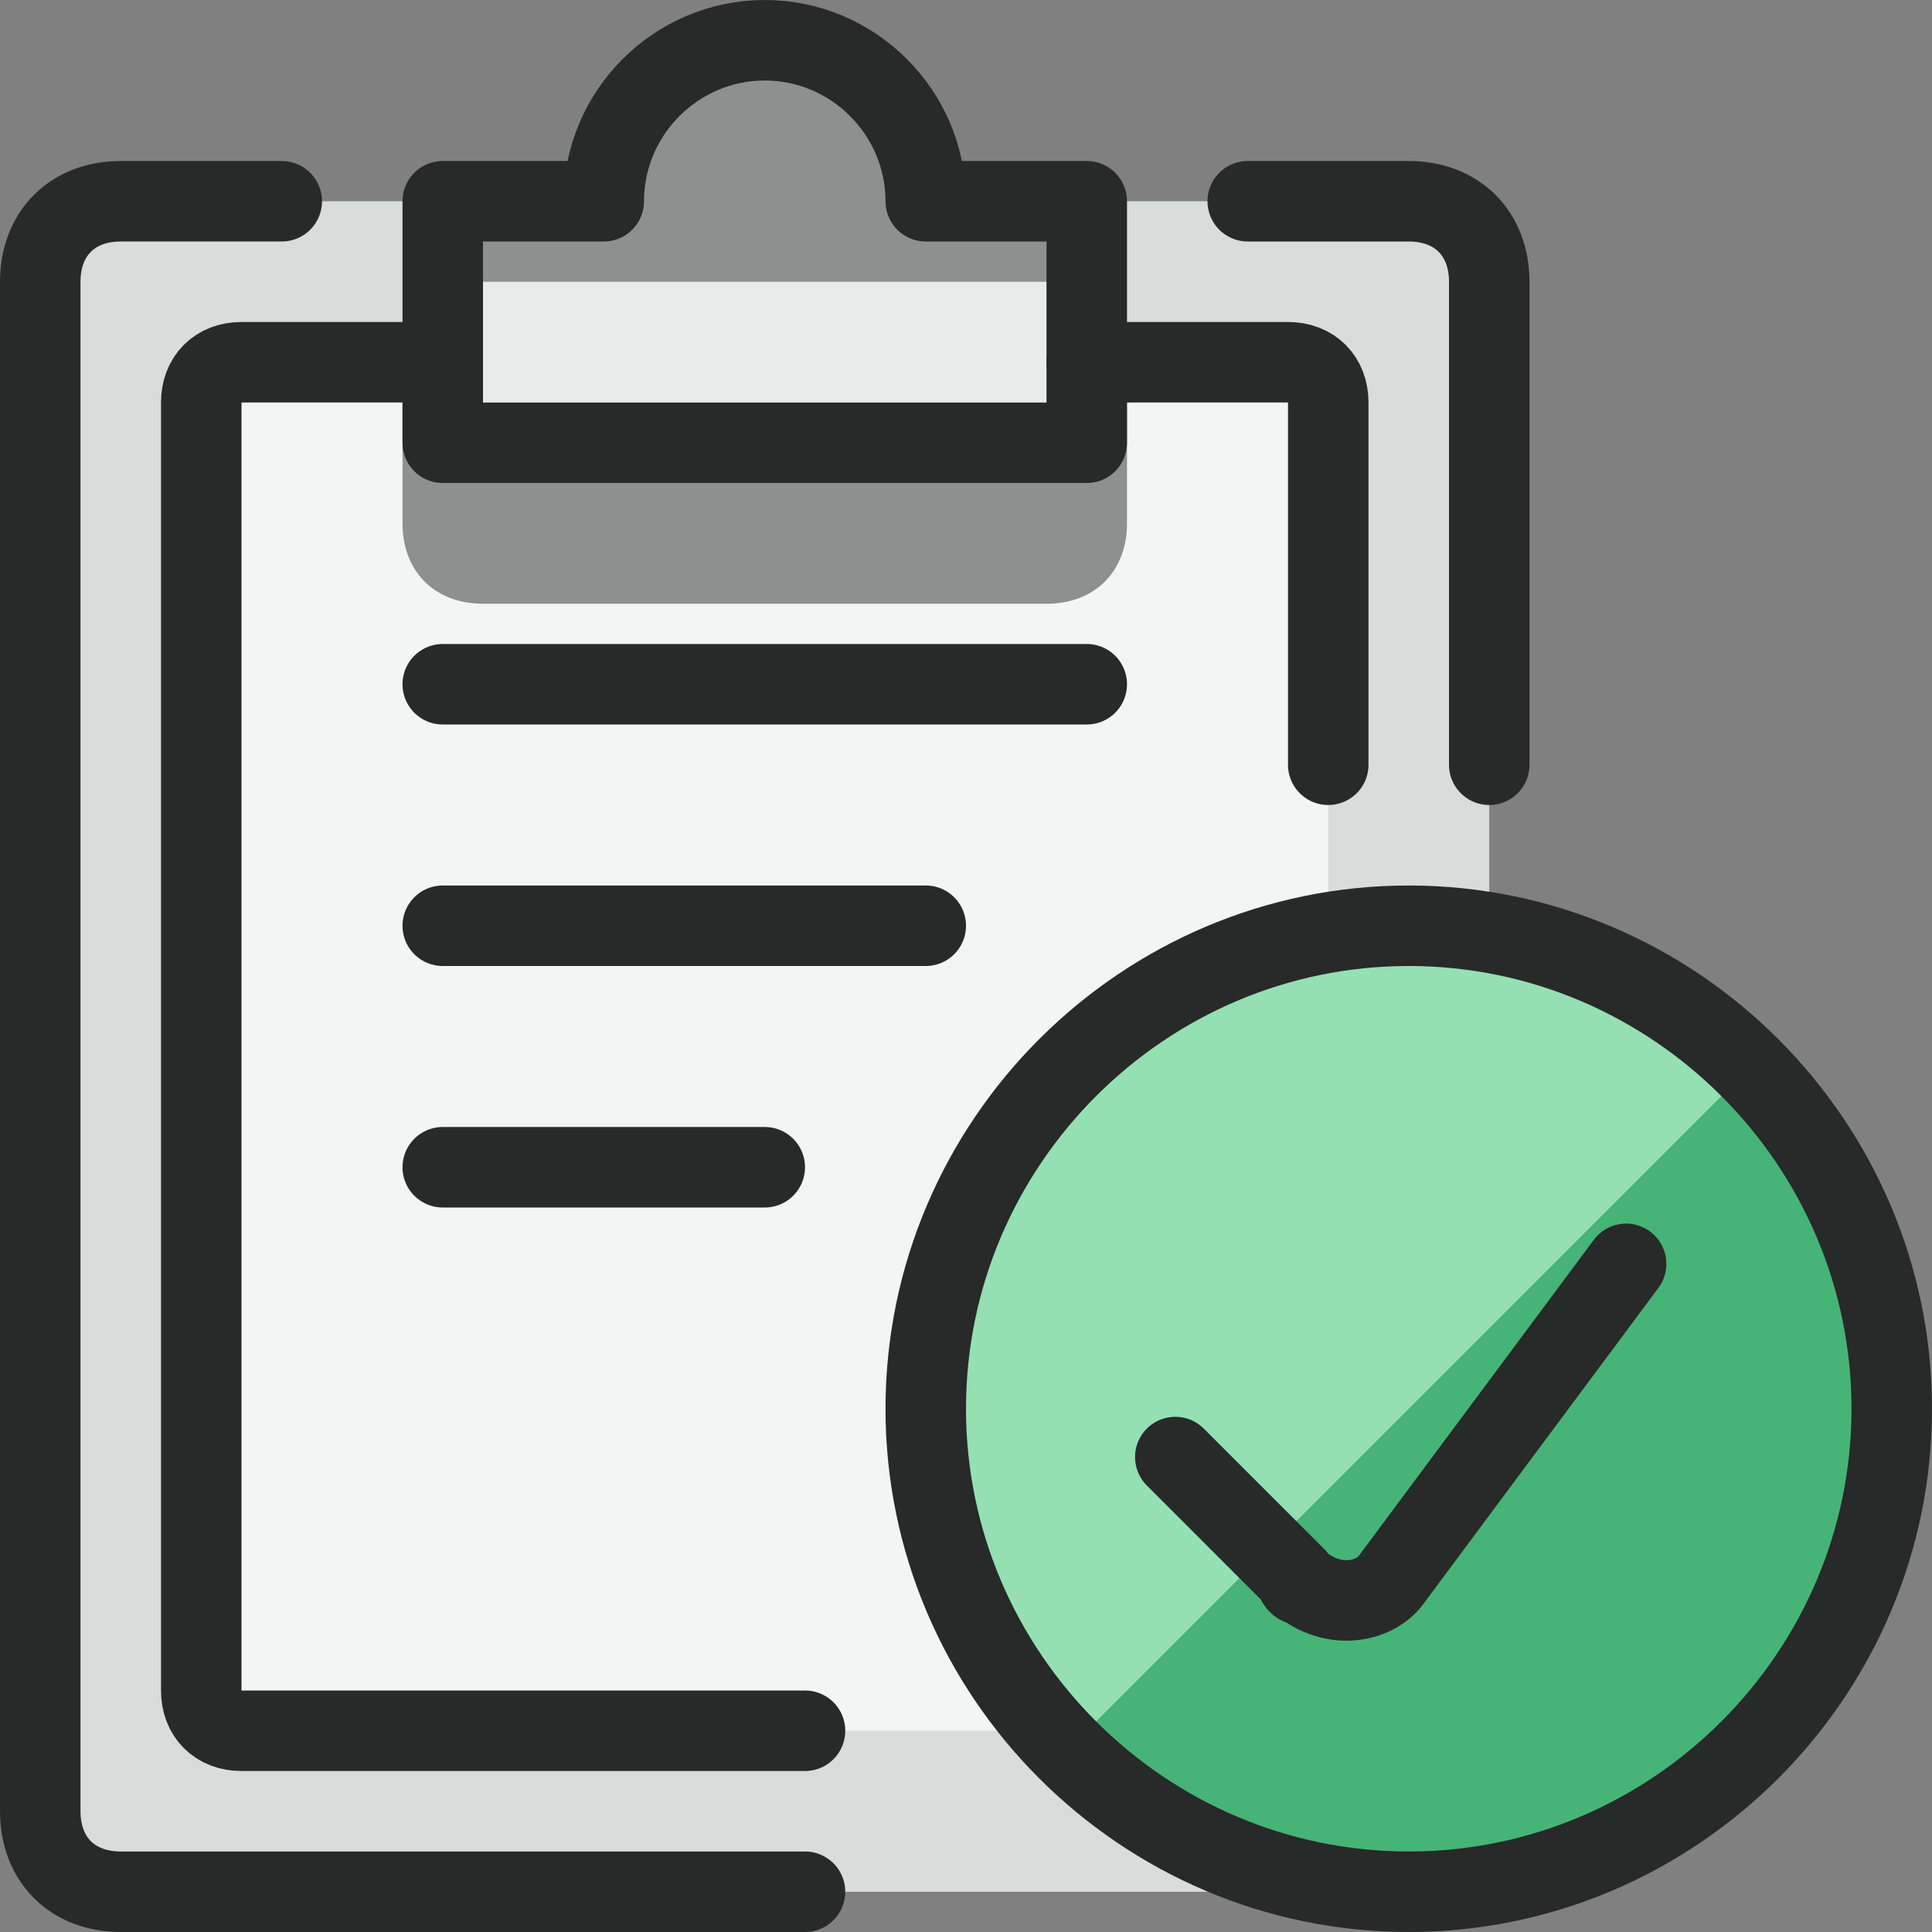
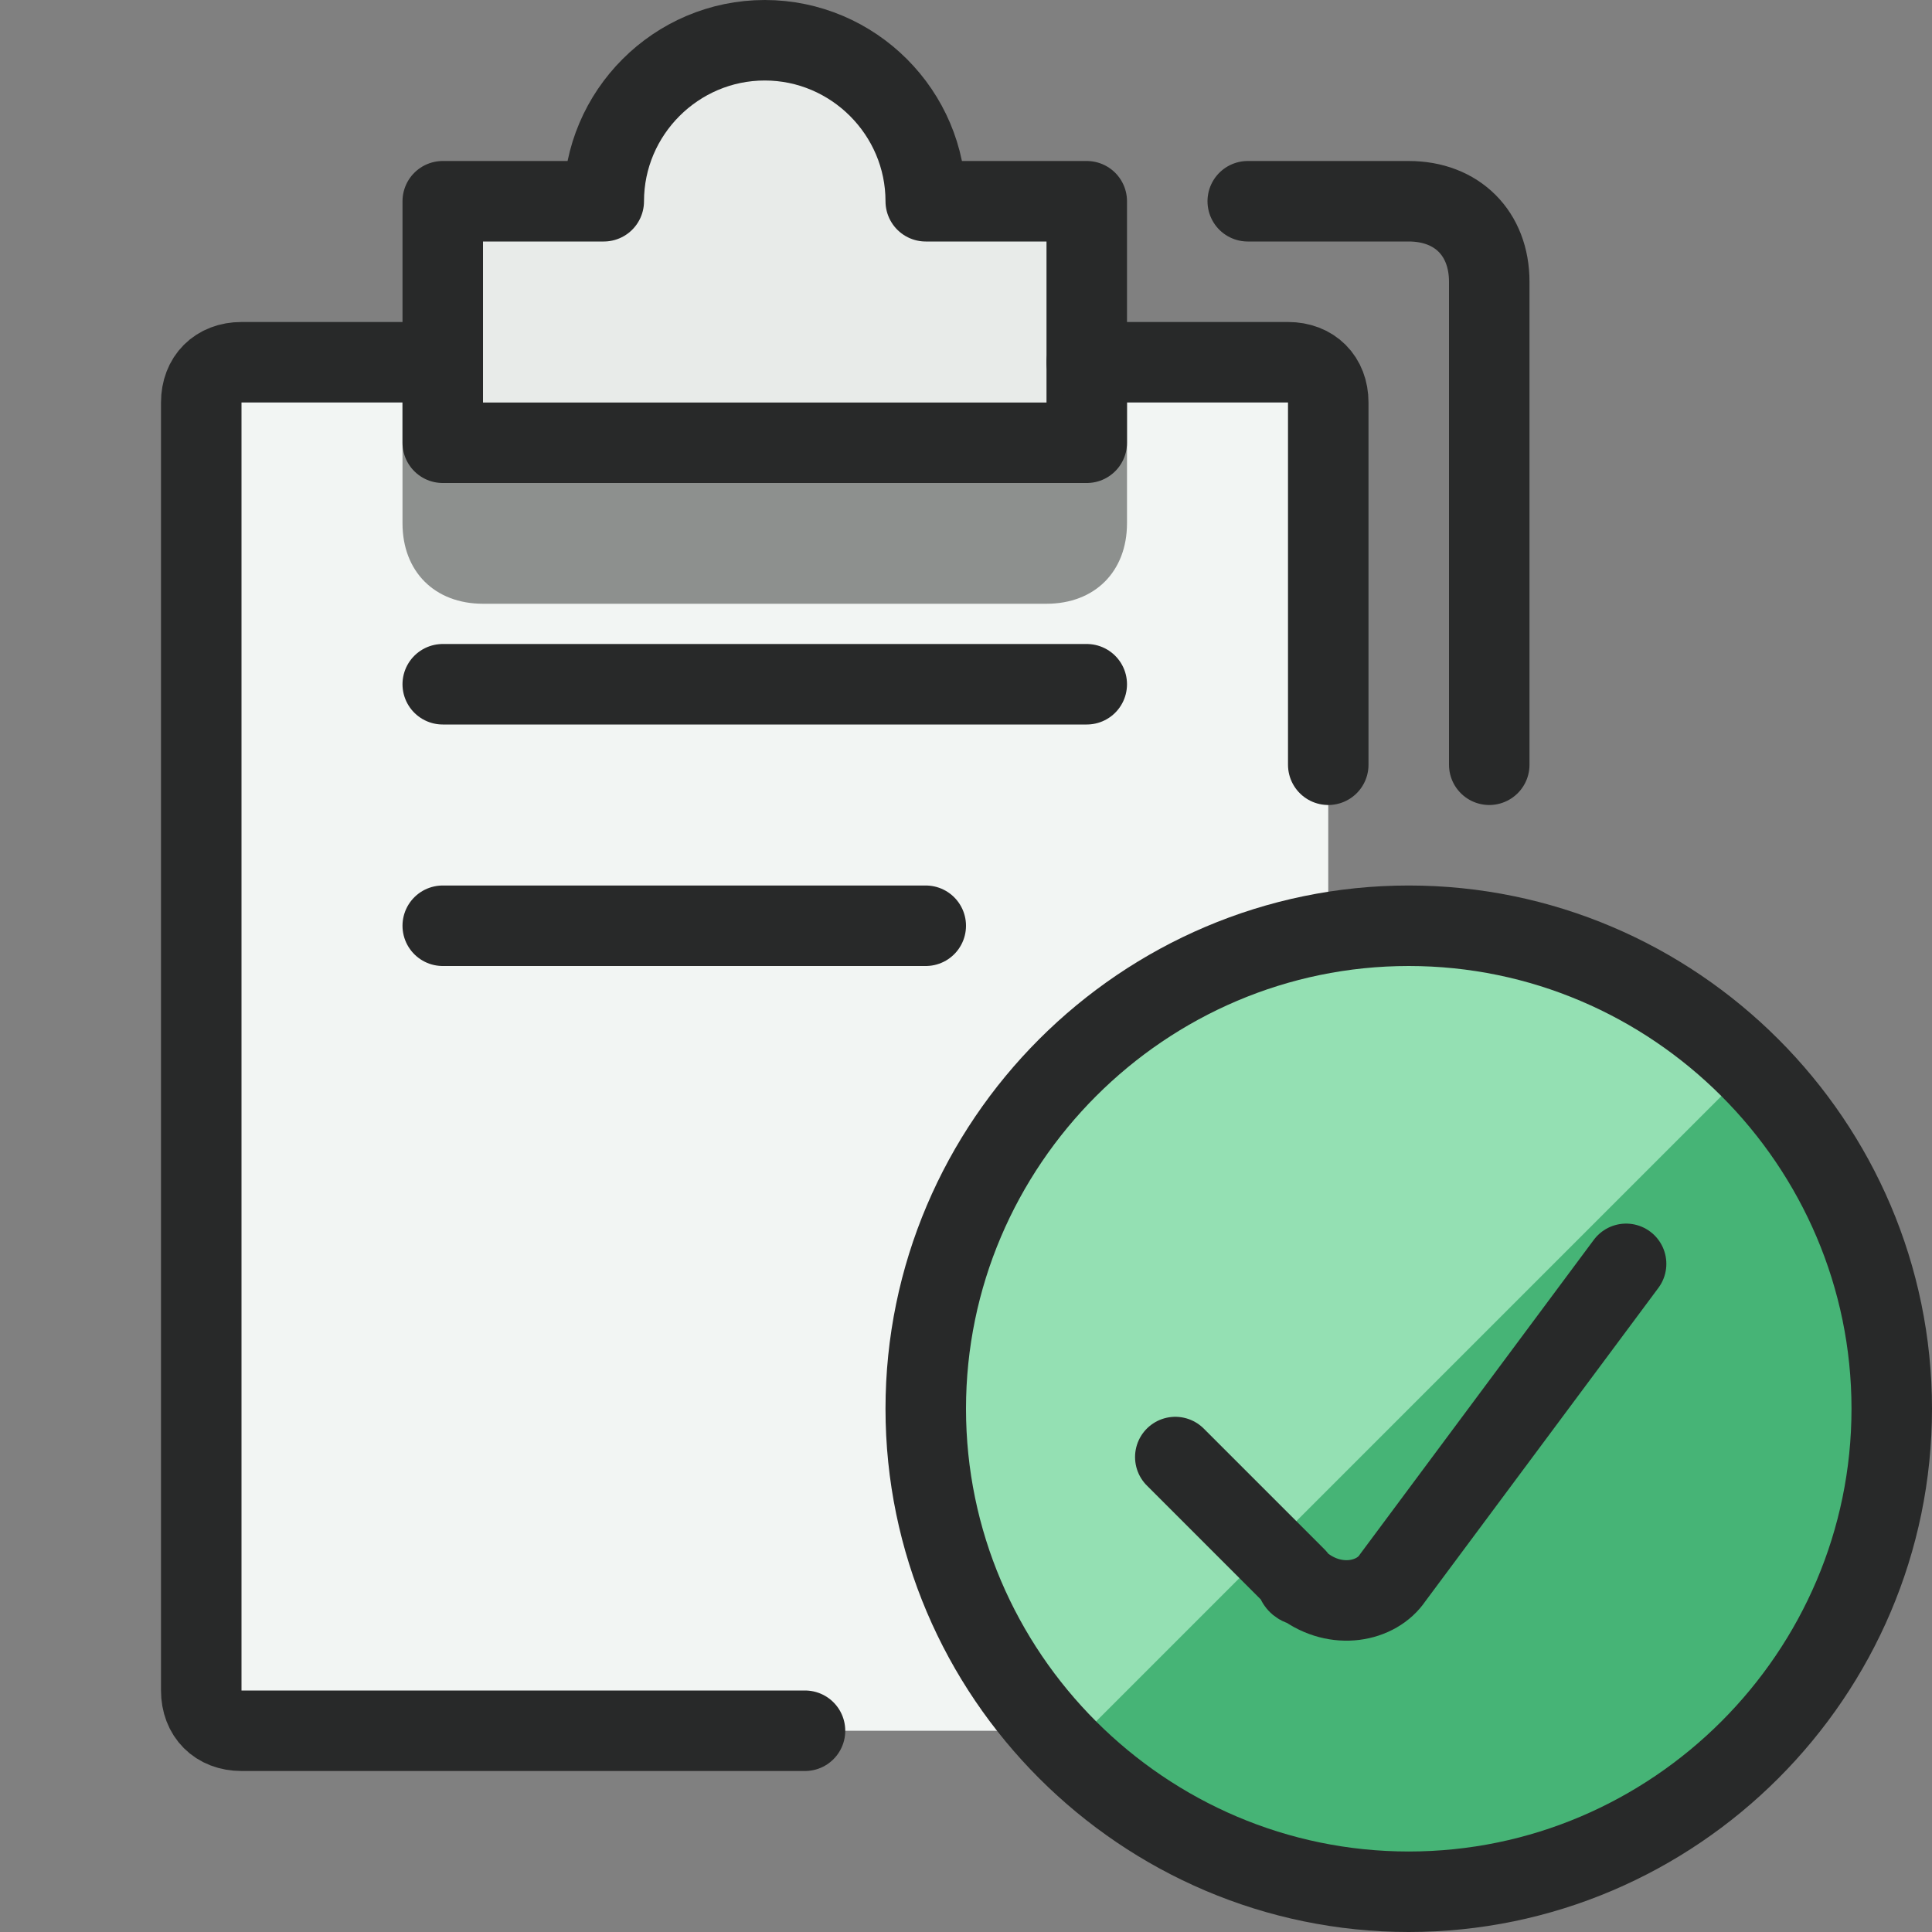
<svg xmlns="http://www.w3.org/2000/svg" version="1.1" id="Task-Checklist-Check--Streamline-Ultimate.svg" x="0px" y="0px" viewBox="0 0 24 24" style="enable-background:new 0 0 24 24;" xml:space="preserve">
  <rect x="0" y="0" width="24" height="24" fill="#808080" stroke="none" />
  <style type="text/css"> .st0{fill:#D8DCDA;} .st1{fill:#F2F5F3;} .st2{fill:#8D908E;} .st3{fill:#E8EBE9;} .st4{fill:#46B476;} .st5{fill:#94E0B3;} .st6{fill:none;stroke:#282929;stroke-linecap:round;stroke-linejoin:round;} </style>
-   <path class="st0" d="M17.5,2.5c0.6,0,1,0.4,1,1v19c0,0.6-0.4,1-1,1h-16c-0.6,0-1-0.4-1-1v-19c0-0.6,0.4-1,1-1H17.5z" />
  <path class="st1" d="M16,4.5c0.3,0,0.5,0.2,0.5,0.5v16c0,0.3-0.2,0.5-0.5,0.5H3c-0.3,0-0.5-0.2-0.5-0.5V5c0-0.3,0.2-0.5,0.5-0.5H16z " />
  <path class="st2" d="M14,6.5c0,0.6-0.4,1-1,1H6c-0.6,0-1-0.4-1-1v-2h9V6.5z" />
  <path class="st3" d="M11.5,2.5c0-1.1-0.9-2-2-2s-2,0.9-2,2h-2v3h8v-3H11.5z" />
-   <path class="st2" d="M11.5,2.5c0-1.1-0.9-2-2-2s-2,0.9-2,2h-2v1h8v-1H11.5z" />
  <path class="st4" d="M17.5,23.5c3.3,0,6-2.7,6-6s-2.7-6-6-6s-6,2.7-6,6S14.2,23.5,17.5,23.5z" />
  <path class="st5" d="M21.7,13.3c-2.3-2.3-6.1-2.3-8.5,0s-2.3,6.1,0,8.5L21.7,13.3z" />
-   <path class="st6" d="M10,23.5H1.5c-0.6,0-1-0.4-1-1v-19c0-0.6,0.4-1,1-1h2" />
  <path class="st6" d="M15.5,2.5h2c0.6,0,1,0.4,1,1v6" />
  <path class="st6" d="M11.5,2.5c0-1.1-0.9-2-2-2s-2,0.9-2,2h-2v3h8v-3H11.5z" />
  <path class="st6" d="M16.5,9.5V5c0-0.3-0.2-0.5-0.5-0.5h-2.5" />
  <path class="st6" d="M5.5,4.5H3C2.7,4.5,2.5,4.7,2.5,5v16c0,0.3,0.2,0.5,0.5,0.5h7" />
  <path class="st6" d="M5.5,8.5h8" />
  <path class="st6" d="M5.5,11.5h6" />
-   <path class="st6" d="M5.5,14.5h4" />
  <path class="st6" d="M17.5,23.5c3.3,0,6-2.7,6-6s-2.7-6-6-6s-6,2.7-6,6S14.2,23.5,17.5,23.5z" />
  <path class="st6" d="M20.2,15.7l-2.9,3.9c-0.2,0.3-0.7,0.4-1.1,0.1c0,0-0.1,0-0.1-0.1l-1.5-1.5" />
</svg>